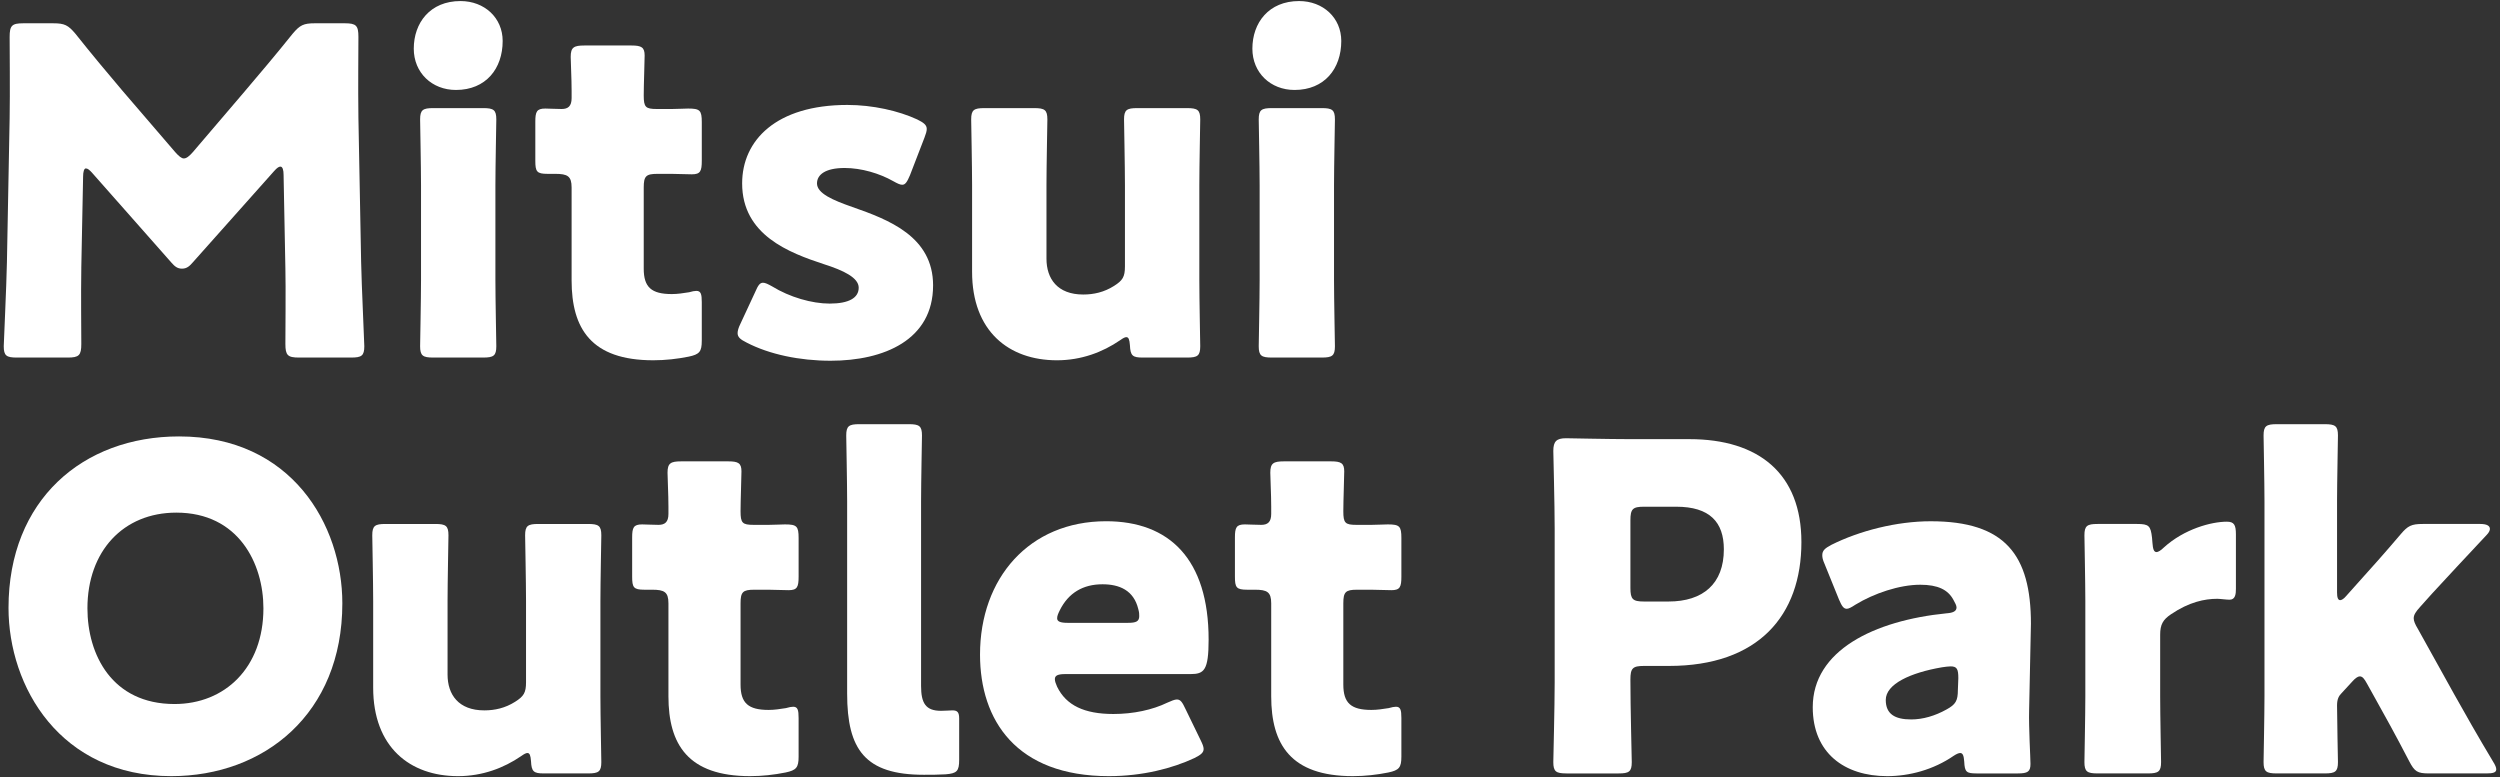
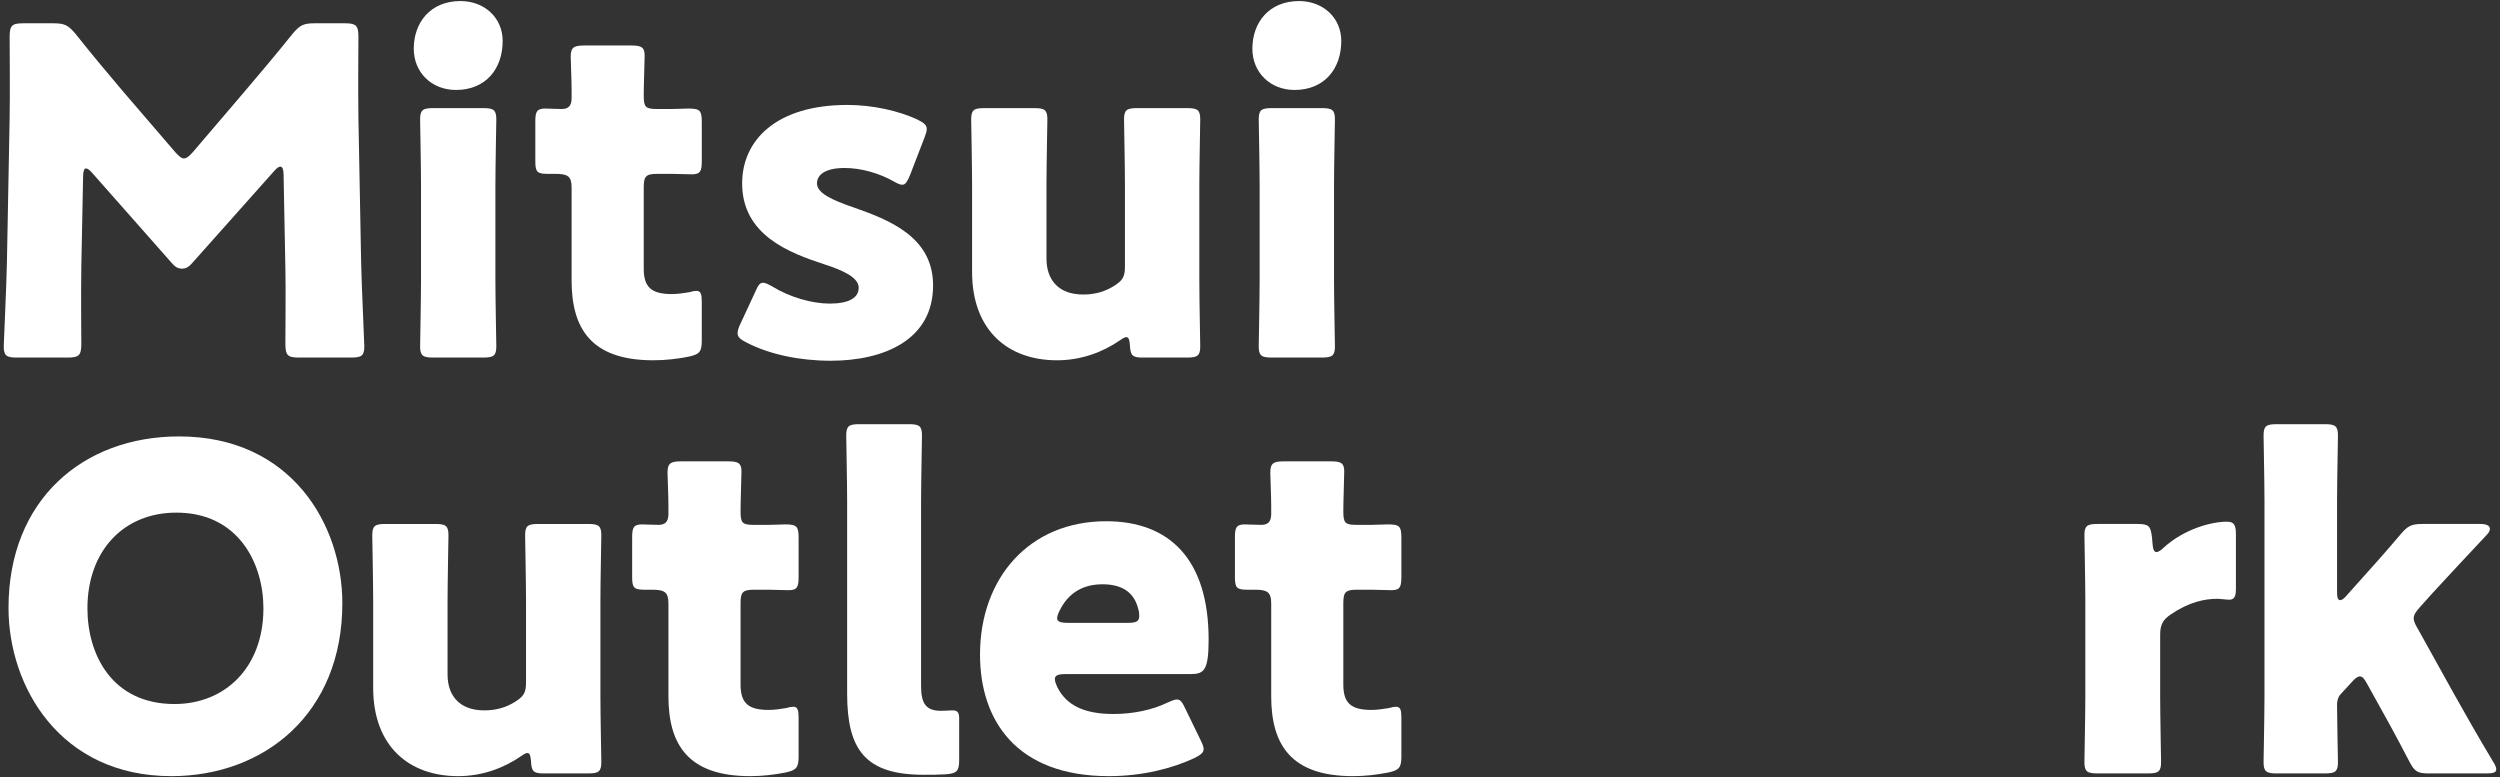
<svg xmlns="http://www.w3.org/2000/svg" id="d" width="386" height="120" viewBox="0 0 386 120">
  <rect x="0" y="0" width="386" height="120" fill="#333333" stroke="none" />
  <path d="M12.554,41.411c-.07,3.852,0,10.014,0,11.696,0,1.75-.35,2.101-2.101,2.101H2.61c-1.611,0-2.031-.28-2.031-1.751,0-.49.42-9.244.49-12.955l.42-22.269c.07-3.852,0-10.995,0-12.536,0-1.751.35-2.101,2.101-2.101h4.622c1.751,0,2.311.28,3.431,1.611,2.451,3.082,4.902,6.023,7.283,8.823l8.123,9.454c.56.631.98.98,1.331.98.42,0,.84-.35,1.4-.98l7.773-9.104c2.381-2.801,5.112-6.023,7.633-9.174,1.121-1.331,1.681-1.611,3.431-1.611h4.622c1.751,0,2.101.35,2.101,2.101,0,3.151-.07,7.073,0,12.536l.42,22.269c.07,3.572.49,12.255.49,12.955,0,1.471-.42,1.751-2.031,1.751h-8.053c-1.751,0-2.101-.35-2.101-2.101,0-1.541.07-8.894,0-11.625l-.28-14.496c0-.7-.14-1.26-.49-1.26-.21,0-.49.14-.98.7l-12.536,14.076c-.49.56-.91.98-1.681.98-.701,0-1.121-.35-1.611-.91l-12.185-13.796c-.49-.56-.77-.77-1.051-.77-.28,0-.42.56-.42,1.261l-.28,14.146Z" fill="#fff" />
  <path d="M77.612,6.327c0,4.271-2.591,7.563-7.213,7.563-3.712,0-6.513-2.661-6.513-6.373,0-3.992,2.521-7.353,7.213-7.353,3.712,0,6.513,2.591,6.513,6.163ZM66.897,55.207c-1.611,0-2.031-.28-2.031-1.751,0-.49.14-7.283.14-10.154v-14.706c0-2.871-.14-9.665-.14-10.155,0-1.471.42-1.75,2.031-1.75h7.703c1.611,0,2.031.28,2.031,1.75,0,.49-.14,7.284-.14,10.155v14.706c0,2.872.14,9.664.14,10.154,0,1.471-.42,1.751-2.031,1.751h-7.703Z" fill="#fff" />
  <path d="M108.353,52.616c0,1.68-.35,2.101-2.031,2.451-1.751.35-3.572.56-5.462.56-9.594,0-12.605-4.903-12.605-12.326v-14.356c0-1.75-.63-2.101-2.521-2.101h-1.19c-1.681,0-1.891-.35-1.891-2.031v-6.022c0-1.541.21-2.031,1.541-2.031.63,0,1.611.07,2.521.07.98,0,1.541-.42,1.541-1.681v-1.121c0-1.961-.14-4.341-.14-5.252,0-1.471.49-1.751,2.101-1.751h7.283c1.541,0,2.031.281,2.031,1.541,0,.91-.14,4.482-.14,6.163,0,1.82.28,2.101,2.031,2.101h2.311c.77,0,1.961-.07,2.521-.07,1.821,0,2.101.28,2.101,2.101v5.952c0,1.61-.21,2.101-1.54,2.101-.91,0-2.171-.07-3.082-.07h-2.241c-1.751,0-2.101.35-2.101,2.101v12.536c0,2.871,1.191,3.922,4.342,3.922.91,0,1.751-.14,2.661-.28.49-.14.84-.211,1.12-.211.7,0,.84.49.84,1.751v5.952Z" fill="#fff" />
  <path d="M144.068,44.073c0,8.403-7.563,11.625-15.827,11.625-4.762,0-9.454-.98-12.955-2.801-.98-.49-1.4-.84-1.4-1.471,0-.35.14-.84.42-1.4l2.311-4.972c.42-.98.7-1.4,1.19-1.4.35,0,.77.209,1.401.56,2.731,1.681,6.162,2.661,8.894,2.661,3.011,0,4.482-.91,4.482-2.451s-2.311-2.661-5.392-3.641c-5.322-1.751-12.605-4.482-12.605-12.465,0-6.653,5.252-12.115,16.247-12.115,3.922,0,7.914.91,10.785,2.24.98.49,1.471.841,1.471,1.471,0,.35-.14.77-.35,1.331l-2.241,5.812c-.42.98-.7,1.471-1.191,1.471-.35,0-.77-.21-1.4-.56-2.101-1.19-4.902-2.031-7.493-2.031-3.011,0-4.272,1.051-4.272,2.381,0,1.541,2.451,2.591,5.462,3.641,5.602,1.961,12.465,4.552,12.465,12.116Z" fill="#fff" />
  <path d="M176.421,55.207c-1.541,0-1.891-.28-1.961-1.891-.07-.91-.21-1.26-.56-1.26-.21,0-.49.14-.98.49-2.661,1.82-5.952,3.082-9.734,3.082-7.423,0-13.096-4.482-13.096-13.656v-13.375c0-2.871-.14-9.665-.14-10.155,0-1.471.42-1.75,2.031-1.75h7.703c1.611,0,2.031.28,2.031,1.75,0,.49-.14,7.284-.14,10.155v11.345c0,3.082,1.681,5.532,5.673,5.532,1.611,0,3.221-.35,4.762-1.33,1.331-.841,1.681-1.401,1.681-3.011v-12.536c0-2.871-.14-9.665-.14-10.155,0-1.471.42-1.75,2.031-1.75h7.703c1.611,0,2.031.28,2.031,1.75,0,.49-.14,7.284-.14,10.155v14.706c0,2.872.14,9.664.14,10.154,0,1.471-.42,1.751-2.031,1.751h-6.863Z" fill="#fff" />
  <path d="M207.093,6.327c0,4.271-2.591,7.563-7.213,7.563-3.712,0-6.513-2.661-6.513-6.373,0-3.992,2.521-7.353,7.213-7.353,3.712,0,6.513,2.591,6.513,6.163ZM196.379,55.207c-1.611,0-2.031-.28-2.031-1.751,0-.49.14-7.283.14-10.154v-14.706c0-2.871-.14-9.665-.14-10.155,0-1.471.42-1.75,2.031-1.75h7.703c1.611,0,2.031.28,2.031,1.75,0,.49-.14,7.284-.14,10.155v14.706c0,2.872.14,9.664.14,10.154,0,1.471-.42,1.751-2.031,1.751h-7.703Z" fill="#fff" />
  <path d="M52.857,93.154c0,17.088-12.115,26.682-26.401,26.682-17.158,0-25.141-13.796-25.141-25.981,0-16.668,11.485-26.471,26.331-26.471,17.367,0,25.211,13.656,25.211,25.771ZM13.5,93.925c0,7.142,3.781,14.776,13.446,14.776,7.773,0,13.726-5.603,13.726-14.776,0-6.933-3.852-14.776-13.446-14.776-8.193,0-13.726,5.952-13.726,14.776Z" fill="#fff" />
  <path d="M83.949,119.416c-1.541,0-1.891-.28-1.961-1.891-.07-.91-.21-1.26-.56-1.26-.21,0-.49.14-.98.49-2.661,1.82-5.952,3.082-9.734,3.082-7.423,0-13.096-4.482-13.096-13.656v-13.375c0-2.871-.14-9.665-.14-10.155,0-1.471.42-1.75,2.031-1.75h7.703c1.611,0,2.031.28,2.031,1.75,0,.49-.14,7.284-.14,10.155v11.345c0,3.082,1.681,5.532,5.673,5.532,1.611,0,3.221-.35,4.762-1.33,1.331-.841,1.681-1.401,1.681-3.011v-12.536c0-2.871-.14-9.665-.14-10.155,0-1.471.42-1.75,2.031-1.75h7.703c1.611,0,2.031.28,2.031,1.75,0,.49-.14,7.284-.14,10.155v14.706c0,2.872.14,9.664.14,10.154,0,1.471-.42,1.751-2.031,1.751h-6.863Z" fill="#fff" />
  <path d="M123.305,116.825c0,1.68-.35,2.101-2.031,2.451-1.751.35-3.572.56-5.463.56-9.594,0-12.605-4.903-12.605-12.326v-14.356c0-1.75-.63-2.101-2.521-2.101h-1.19c-1.681,0-1.891-.35-1.891-2.031v-6.022c0-1.541.21-2.031,1.54-2.031.63,0,1.611.07,2.521.07.98,0,1.541-.42,1.541-1.681v-1.121c0-1.961-.14-4.341-.14-5.252,0-1.471.49-1.751,2.101-1.751h7.283c1.54,0,2.031.281,2.031,1.541,0,.91-.14,4.482-.14,6.163,0,1.82.28,2.101,2.031,2.101h2.311c.77,0,1.961-.07,2.521-.07,1.821,0,2.101.28,2.101,2.101v5.952c0,1.61-.21,2.101-1.54,2.101-.91,0-2.171-.07-3.082-.07h-2.241c-1.75,0-2.101.35-2.101,2.101v12.536c0,2.871,1.191,3.922,4.342,3.922.91,0,1.751-.14,2.661-.28.49-.14.84-.211,1.12-.211.7,0,.84.49.84,1.751v5.952Z" fill="#fff" />
  <path d="M145.995,119.555c-1.12.07-2.241.07-3.361.07-9.034,0-11.835-3.851-11.835-12.536v-29.692c0-2.871-.14-9.665-.14-10.155,0-1.471.42-1.75,2.031-1.75h7.633c1.611,0,2.031.28,2.031,1.75,0,.49-.14,7.284-.14,10.155v28.502c0,2.66.7,3.851,3.081,3.851.63,0,1.541-.07,1.751-.07.77,0,1.051.28,1.051,1.261v6.373c0,1.75-.35,2.101-2.101,2.24Z" fill="#fff" />
  <path d="M185.351,114.234c.28.56.49,1.051.49,1.4,0,.56-.42.91-1.401,1.4-3.431,1.611-8.053,2.802-13.235,2.802-14.286,0-19.889-8.614-19.889-18.769,0-11.765,7.564-20.588,19.468-20.588,9.734,0,15.827,5.812,15.827,18.277,0,4.762-.7,5.322-2.801,5.322h-19.328c-1.12,0-1.611.211-1.611.771,0,.35.14.7.35,1.19,1.401,2.871,4.202,4.202,8.684,4.202,3.081,0,6.023-.631,8.334-1.751.63-.28,1.12-.49,1.471-.49.56,0,.841.42,1.331,1.471l2.311,4.762ZM175.897,95.115c0-.28,0-.56-.14-1.05-.7-2.942-2.941-3.852-5.532-3.852-3.011,0-5.252,1.331-6.583,3.992-.28.56-.42.91-.42,1.261,0,.49.49.7,1.611.7h9.314c1.261,0,1.751-.21,1.751-1.051Z" fill="#fff" />
  <path d="M216.373,116.825c0,1.68-.35,2.101-2.031,2.451-1.751.35-3.572.56-5.463.56-9.594,0-12.605-4.903-12.605-12.326v-14.356c0-1.75-.63-2.101-2.521-2.101h-1.19c-1.681,0-1.891-.35-1.891-2.031v-6.022c0-1.541.21-2.031,1.54-2.031.63,0,1.611.07,2.521.07.98,0,1.541-.42,1.541-1.681v-1.121c0-1.961-.14-4.341-.14-5.252,0-1.471.49-1.751,2.101-1.751h7.283c1.54,0,2.031.281,2.031,1.541,0,.91-.14,4.482-.14,6.163,0,1.82.28,2.101,2.031,2.101h2.311c.77,0,1.961-.07,2.521-.07,1.821,0,2.101.28,2.101,2.101v5.952c0,1.61-.21,2.101-1.54,2.101-.91,0-2.171-.07-3.082-.07h-2.241c-1.75,0-2.101.35-2.101,2.101v12.536c0,2.871,1.191,3.922,4.342,3.922.91,0,1.751-.14,2.661-.28.49-.14.84-.211,1.121-.211.7,0,.84.49.84,1.751v5.952Z" fill="#fff" />
-   <path d="M241.862,119.416c-1.611,0-2.031-.28-2.031-1.751,0-.49.21-8.544.21-12.255v-23.81c0-3.712-.21-11.485-.21-11.975,0-1.471.49-1.961,1.961-1.961.49,0,6.653.14,9.874.14h9.174c10.715,0,17.297,5.323,17.297,15.897,0,11.345-6.653,19.119-20.449,19.119h-3.852c-1.751,0-2.101.35-2.101,2.101,0,4.272.21,12.255.21,12.746,0,1.471-.42,1.751-2.031,1.751h-8.053ZM251.736,90.773c0,1.751.35,2.101,2.101,2.101h3.782c5.322,0,8.543-2.732,8.543-8.054,0-4.202-2.171-6.583-7.353-6.583h-4.972c-1.751,0-2.101.35-2.101,2.101v10.434Z" fill="#fff" />
-   <path d="M305.168,119.416c-1.541,0-1.821-.21-1.891-1.821-.07-.91-.21-1.33-.63-1.33-.21,0-.56.14-.98.42-3.151,2.171-6.863,3.152-10.294,3.152-6.583,0-11.485-3.572-11.485-10.645,0-8.754,9.454-13.375,20.659-14.496,1.051-.07,1.541-.35,1.541-.91,0-.28-.21-.7-.49-1.19-.841-1.541-2.381-2.311-5.112-2.311-3.221,0-7.143,1.33-10.014,3.082-.63.42-1.05.63-1.33.63-.49,0-.77-.42-1.19-1.4l-2.241-5.532c-.28-.63-.35-.98-.35-1.331,0-.7.35-1.051,1.401-1.61,4.342-2.171,10.084-3.641,15.337-3.641,11.485,0,15.477,5.181,15.477,15.826l-.28,13.375c-.07,2.662.21,7.353.21,8.264,0,1.19-.42,1.471-1.961,1.471h-6.373ZM301.176,102.889c-.21,0-.98.07-1.33.14-4.902.841-8.684,2.591-8.684,5.042,0,2.171,1.4,3.011,3.921,3.011,1.821,0,3.711-.56,5.462-1.541,1.401-.77,1.751-1.33,1.751-3.011l.07-1.821c0-1.4-.21-1.82-1.191-1.82Z" fill="#fff" />
  <path d="M333.53,107.511c0,2.872.14,9.664.14,10.154,0,1.471-.42,1.751-2.031,1.751h-7.773c-1.611,0-2.031-.28-2.031-1.751,0-.49.14-7.283.14-10.154v-14.706c0-2.871-.14-9.665-.14-10.155,0-1.471.42-1.75,2.031-1.75h6.093c1.821,0,2.101.28,2.311,2.101l.07.84c.07.91.21,1.4.63,1.4.21,0,.63-.21,1.12-.7,3.151-2.872,7.353-3.992,9.734-3.992,1.12,0,1.401.49,1.401,1.961v8.404c0,.77-.07,1.681-.98,1.681-.49,0-1.471-.14-1.891-.14-1.961,0-4.342.49-7.143,2.381-1.261.84-1.681,1.611-1.681,3.151v9.524Z" fill="#fff" />
  <path d="M361.541,107.021c-.42.42-.701.91-.701,1.891,0,2.171.14,8.264.14,8.754,0,1.471-.42,1.751-2.031,1.751h-7.423c-1.611,0-2.031-.28-2.031-1.751,0-.49.14-7.283.14-10.154v-30.113c0-2.871-.14-9.665-.14-10.155,0-1.471.42-1.75,2.031-1.75h7.423c1.611,0,2.031.28,2.031,1.75,0,.701-.14,7.353-.14,10.155v14.076c0,.77.14,1.19.491,1.19.21,0,.56-.209.91-.63l1.751-1.961c2.031-2.241,4.272-4.762,6.653-7.563,1.12-1.331,1.681-1.61,3.431-1.61h8.894c.98,0,1.471.28,1.471.77,0,.211-.14.56-.49.911-3.361,3.571-5.883,6.303-8.474,9.104l-1.821,2.031c-.63.701-.98,1.191-.98,1.751,0,.421.21.911.63,1.611l5.602,10.084c1.681,3.011,3.712,6.583,6.023,10.434.35.56.49.91.49,1.191,0,.49-.49.63-1.541.63h-8.824c-1.821,0-2.241-.28-3.081-1.891-2.031-3.922-3.852-7.212-5.462-10.084l-1.051-1.891c-.42-.77-.7-1.12-1.121-1.12-.28,0-.7.28-1.19.841l-1.611,1.751Z" fill="#fff" />
</svg>